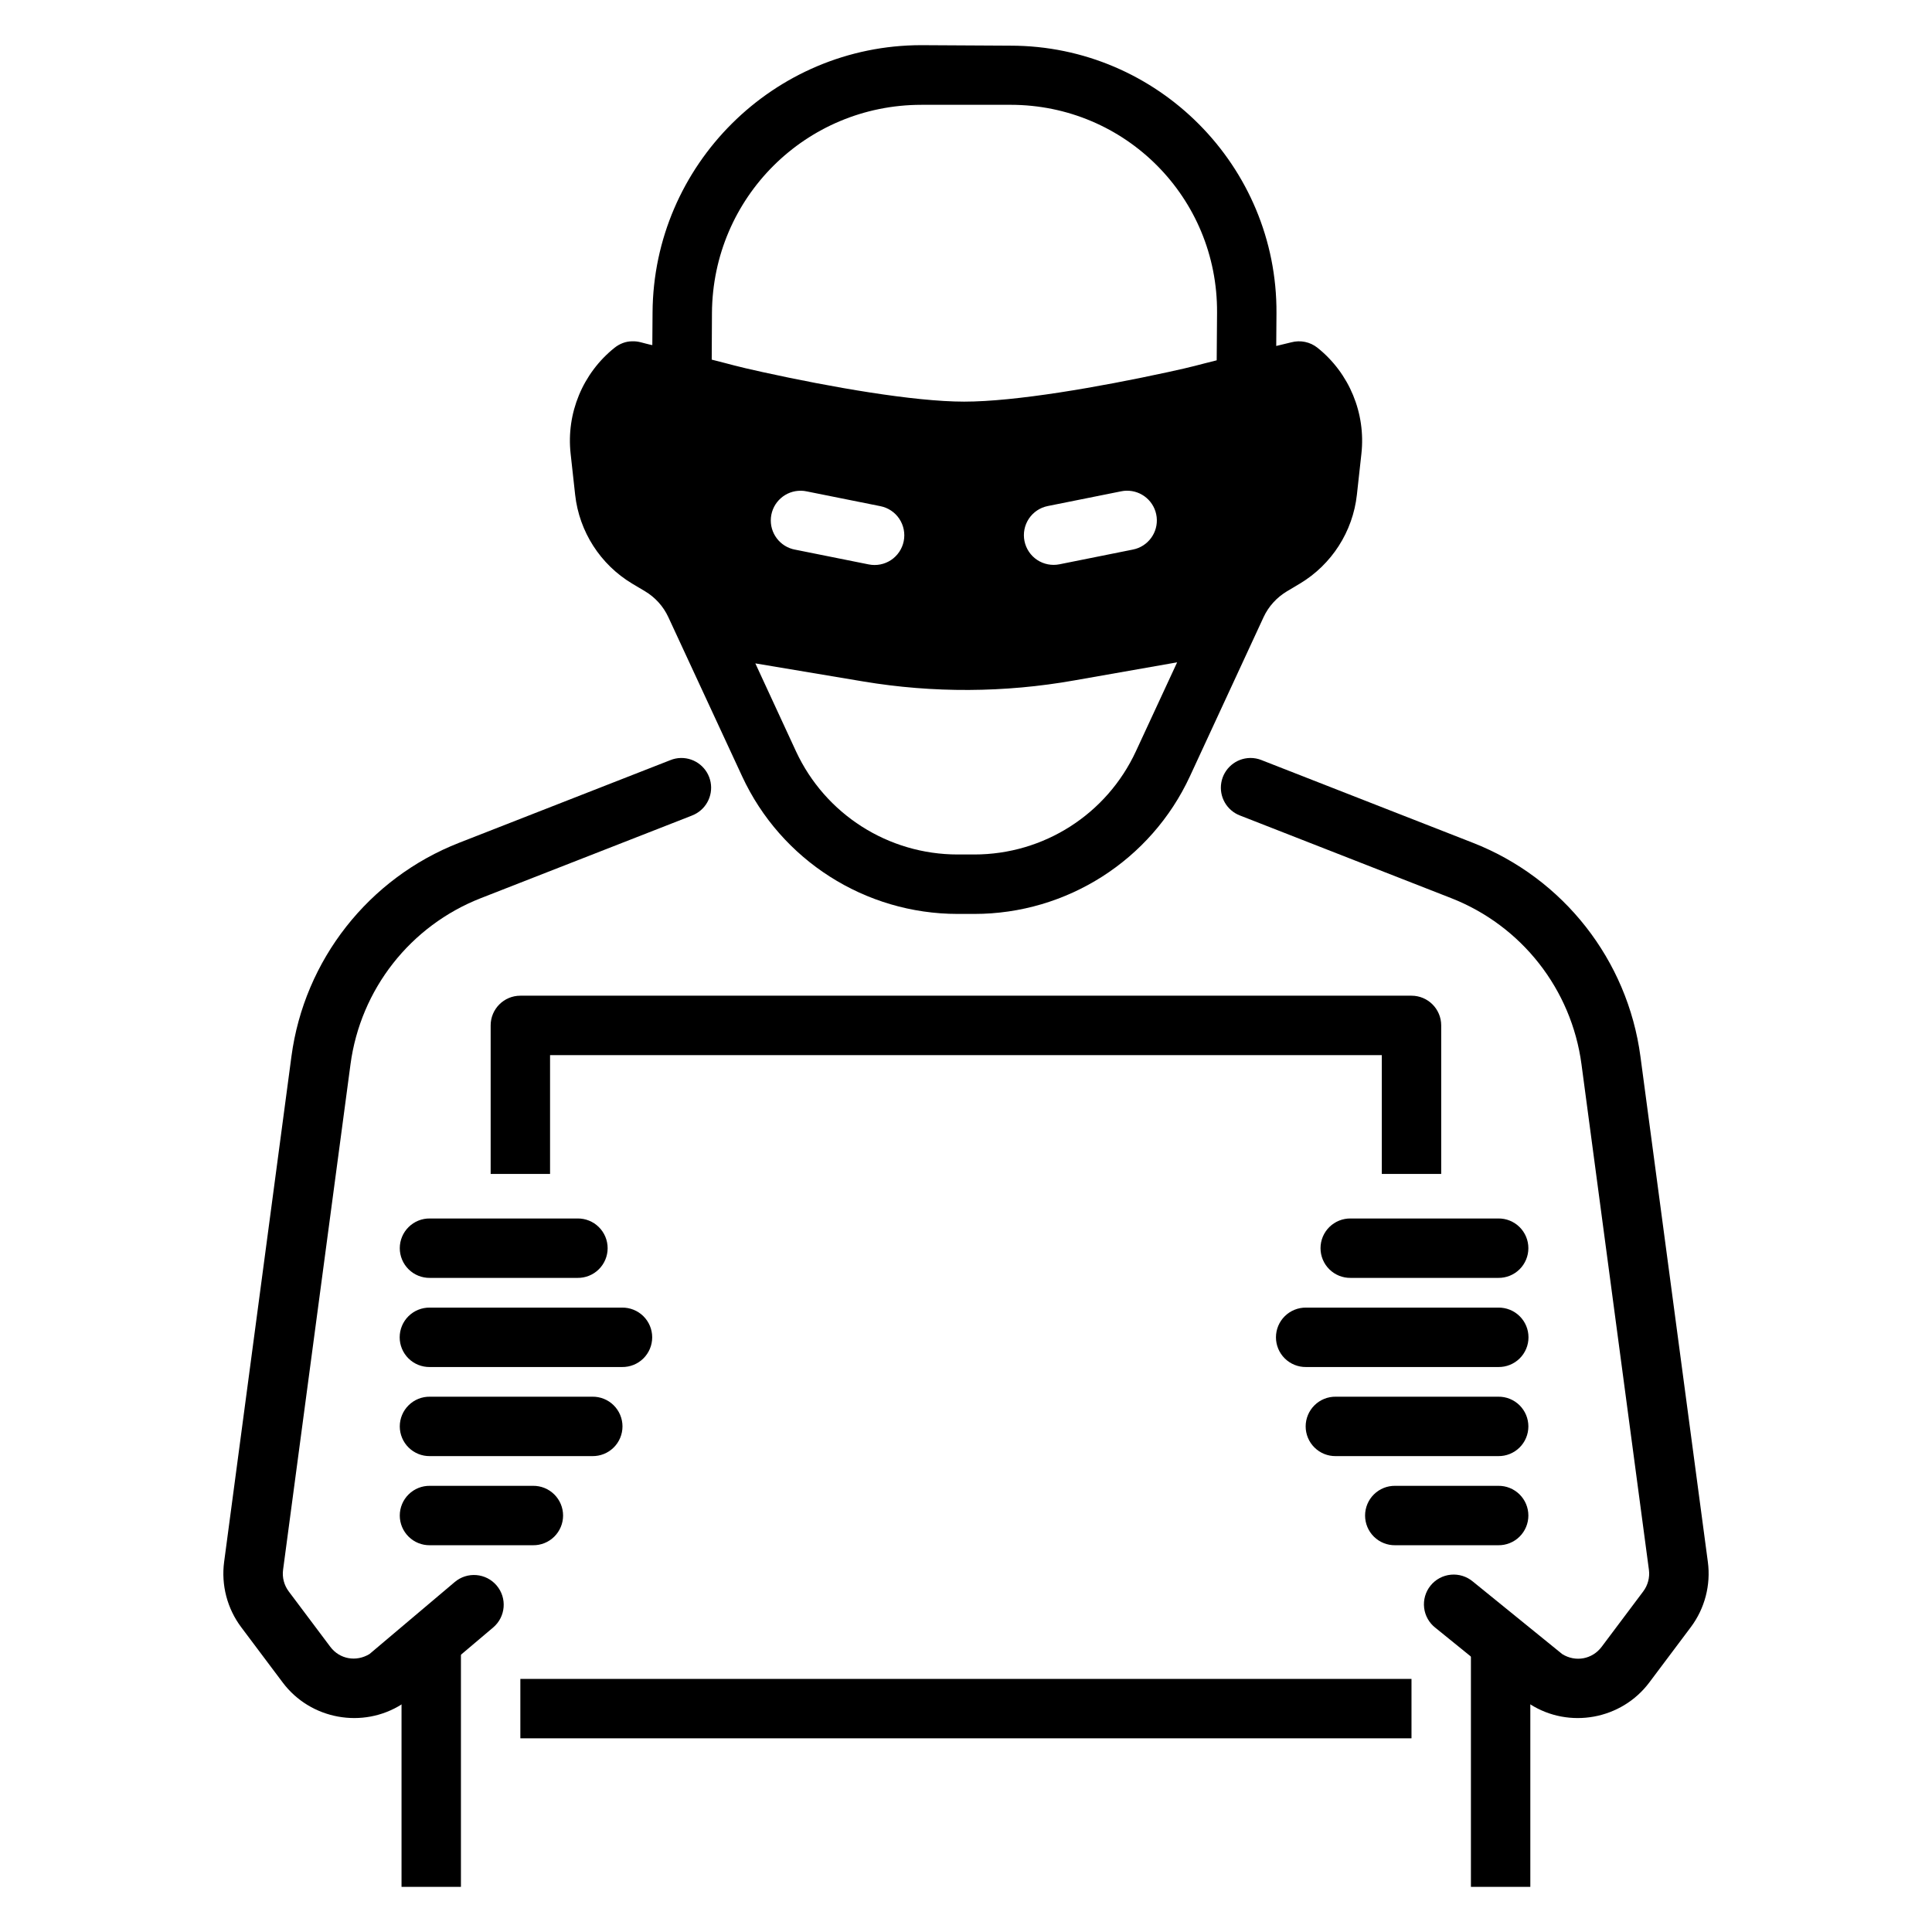
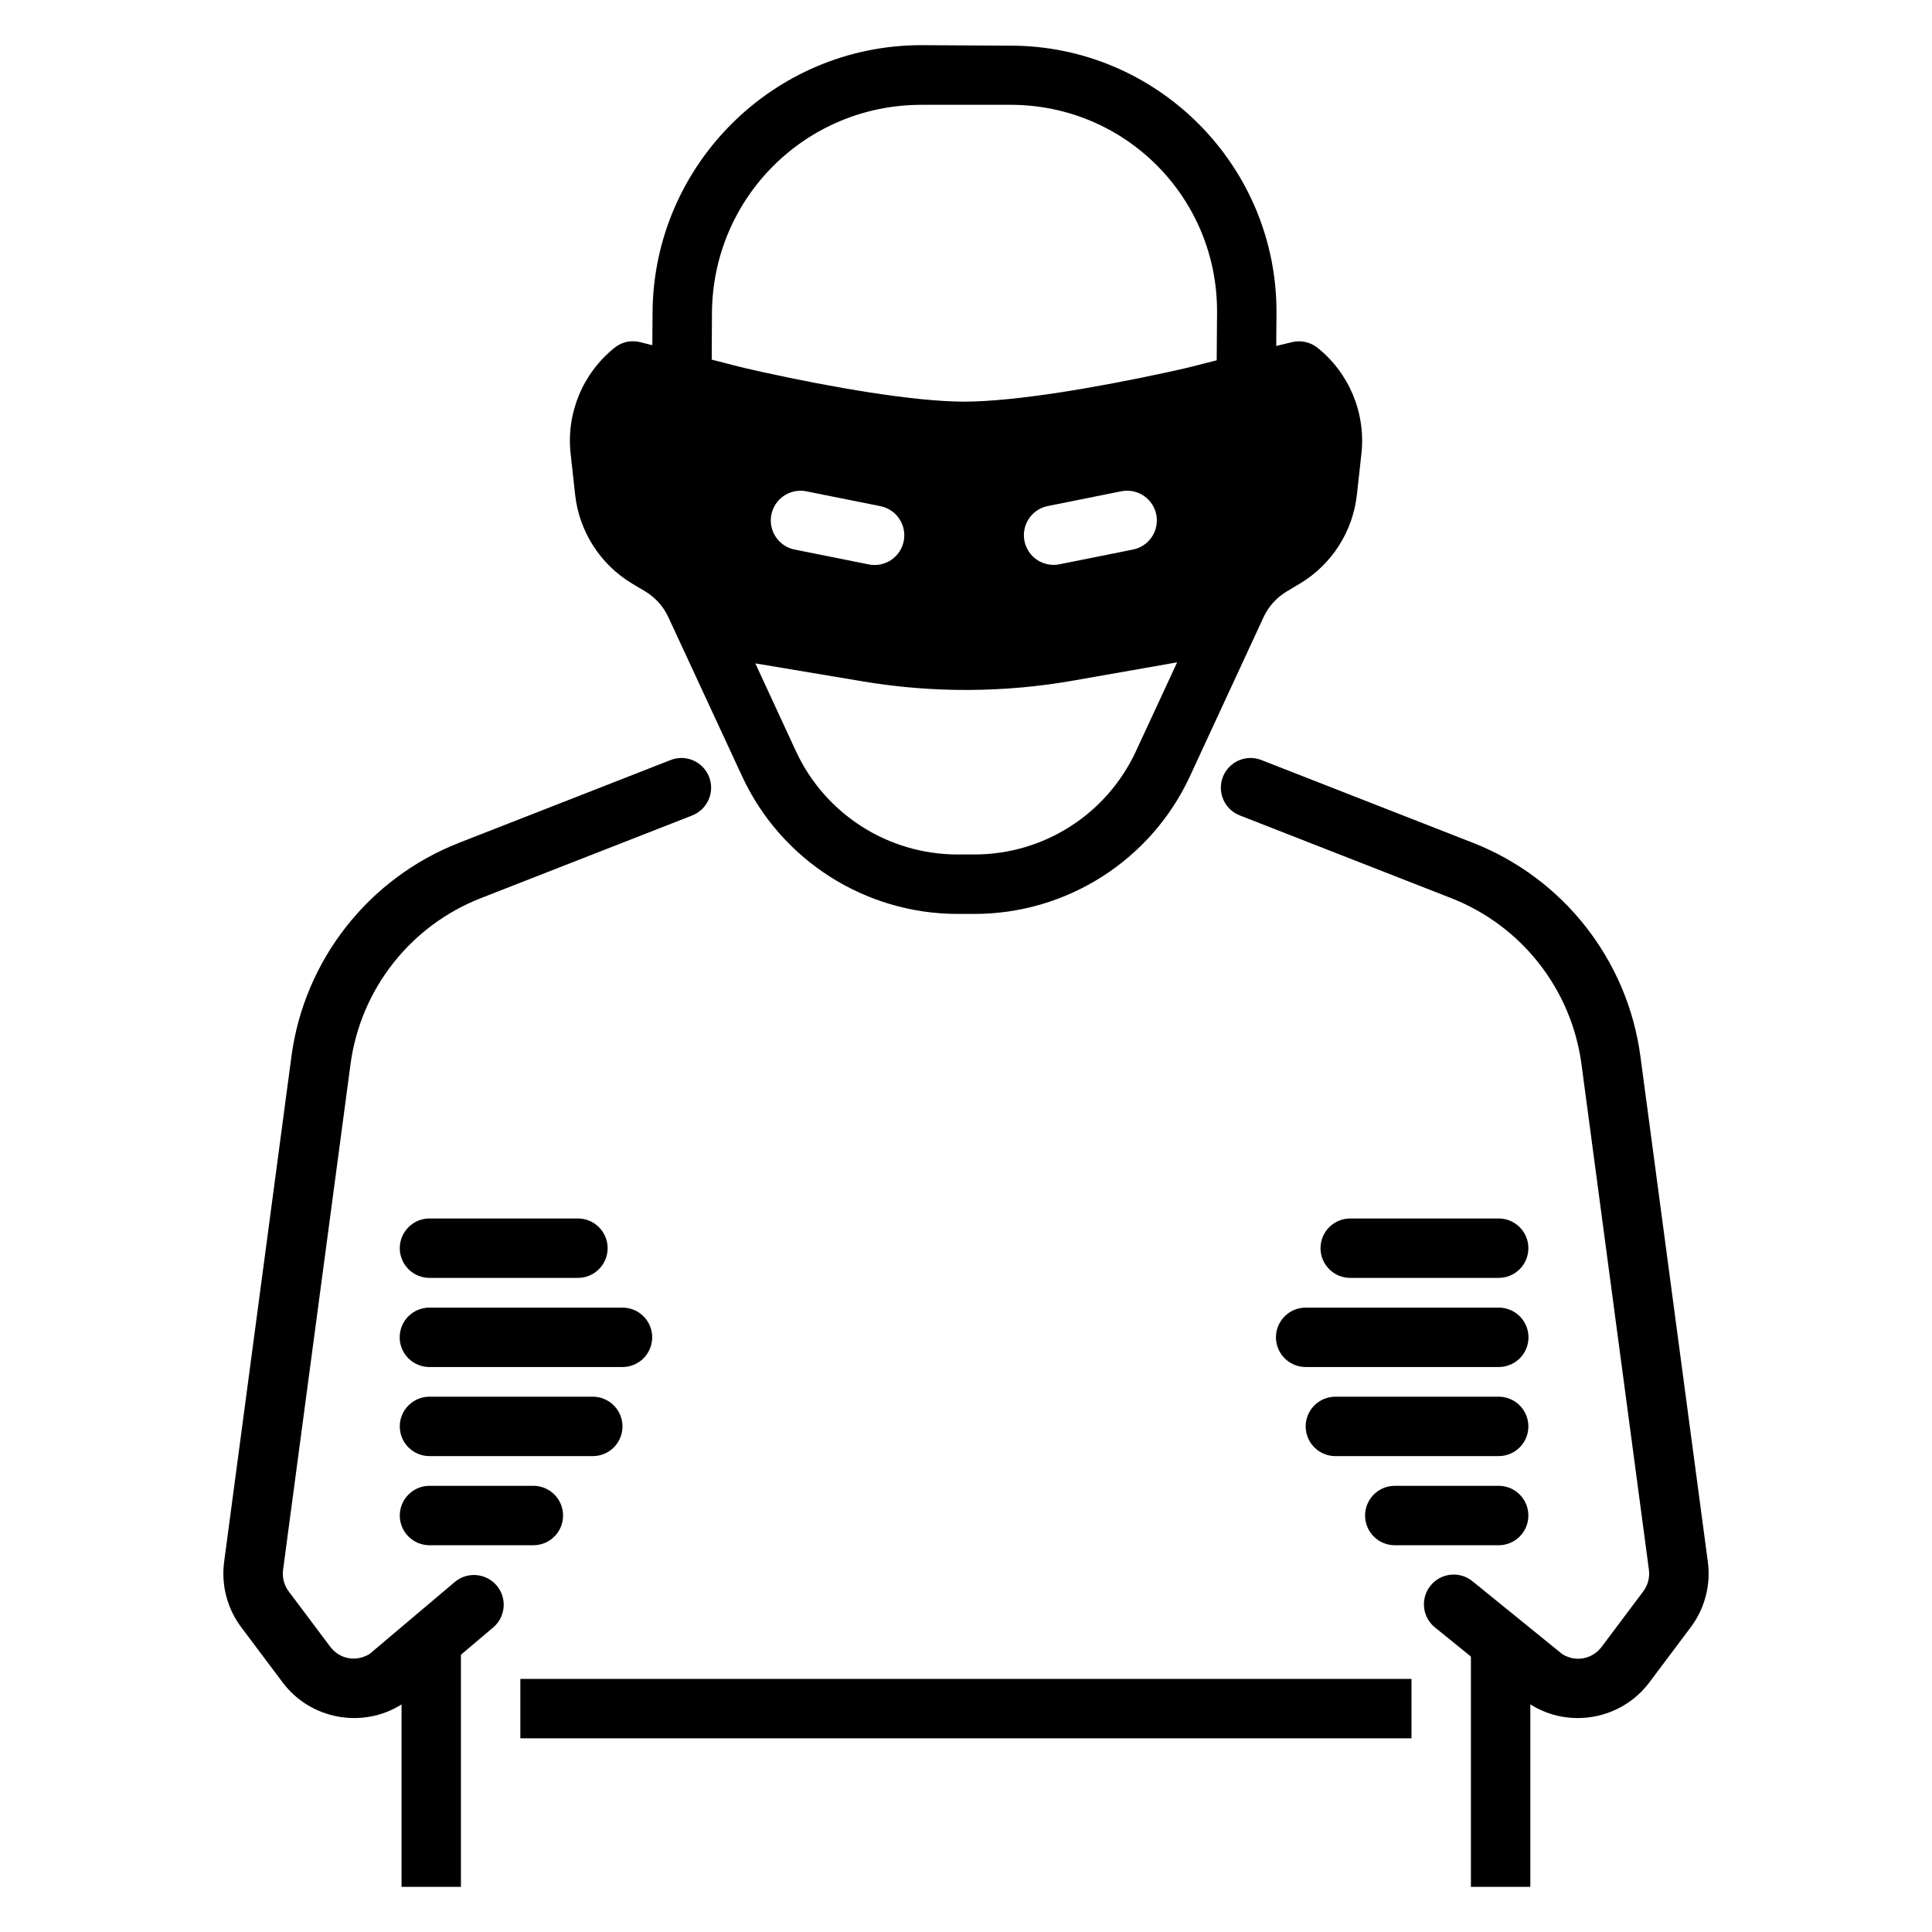
<svg xmlns="http://www.w3.org/2000/svg" fill="#000000" width="800px" height="800px" version="1.1" viewBox="144 144 512 512">
  <g fill-rule="evenodd">
    <path d="m388.18 155.97c-39.082 0-70.996 31.734-71.246 70.816l-0.062 8.672c-0.242 0-3.012-0.738-3.012-0.738-0.762-0.203-1.547-0.301-2.336-0.27-1.703 0-3.344 0.66-4.676 1.723-8.422 6.738-12.816 17.355-11.625 28.074l1.199 10.887c1.086 9.762 6.68 18.473 15.098 23.523l3.414 2.031c2.707 1.625 4.856 3.996 6.18 6.856l19.559 42.188c10.305 22.238 32.625 36.469 57.133 36.469h4.398c24.508 0 46.828-14.23 57.133-36.469l19.527-42.188c1.324-2.859 3.504-5.234 6.211-6.856l3.414-2.031c8.422-5.051 14.016-13.762 15.098-23.523l1.199-10.887c1.191-10.719-3.203-21.34-11.625-28.074-1.961-1.574-4.555-2.102-6.981-1.449 0 0-3.559 0.852-3.965 0.961l0.062-8.672c0.238-38.988-31.488-70.91-70.48-70.91zm0 15.805h23.617c30.445 0 54.922 24.625 54.734 55.074l-0.094 12.641c-5.383 1.324-5.754 1.574-12.977 3.137-18.215 3.953-40.332 7.812-53.965 7.812-13.461-0.012-35.32-3.863-53.32-7.812-7.555-1.656-8.09-1.957-13.562-3.32l0.062-12.363c0.195-30.609 24.895-55.164 55.504-55.164zm-31.887 102.27v0.004c0.527 0.008 1.051 0.07 1.566 0.188l19.465 3.906c2.051 0.41 3.852 1.617 5.008 3.356s1.574 3.867 1.164 5.914c-0.414 2.051-1.621 3.848-3.359 5.004-1.742 1.156-3.871 1.574-5.918 1.16l-19.465-3.906v0.004c-4.043-0.723-6.852-4.434-6.449-8.523 0.402-4.086 3.879-7.176 7.988-7.098zm86.16 0v0.004c4.098-0.133 7.609 2.902 8.074 6.973 0.469 4.07-2.269 7.82-6.289 8.617l-19.465 3.906c-2.047 0.41-4.176-0.004-5.918-1.16-1.738-1.156-2.945-2.957-3.359-5.008-0.41-2.047 0.008-4.176 1.164-5.914 1.156-1.738 2.957-2.945 5.008-3.356l19.465-3.906c0.434-0.09 0.875-0.141 1.32-0.156zm13.5 45.48-10.918 23.555c-7.742 16.711-24.418 27.367-42.836 27.367h-4.398c-18.414 0-35.121-10.66-42.867-27.367l-10.762-23.277 28.629 4.797c18.516 3.086 37.418 2.996 55.902-0.285z" />
-     <path d="m281.9 407.87c-4.348 0-7.871 3.527-7.871 7.875v39.359h15.742v-31.488h220.42v31.488h15.742v-39.359c0-4.348-3.523-7.875-7.871-7.875z" />
    <path d="m281.9 588.93v15.742h236.16v-15.742z" />
    <path d="m250.41 581.06v62.977h15.742v-62.977z" />
    <path d="m533.81 581.06v62.977h15.742v-62.977z" />
    <path d="m257.93 514.14c-2.106-0.031-4.137 0.785-5.637 2.266-1.5 1.48-2.348 3.5-2.348 5.606 0 2.109 0.848 4.129 2.348 5.606 1.5 1.48 3.531 2.297 5.637 2.266h43.051c2.109 0.031 4.141-0.785 5.641-2.266 1.5-1.477 2.344-3.496 2.344-5.606 0-2.106-0.844-4.125-2.344-5.606-1.5-1.48-3.531-2.297-5.641-2.266z" />
    <path d="m257.9 490.53c-2.106-0.027-4.137 0.789-5.637 2.266-1.5 1.48-2.344 3.5-2.344 5.609 0 2.106 0.844 4.125 2.344 5.606 1.5 1.477 3.531 2.293 5.637 2.266h50.953c2.109 0.027 4.141-0.789 5.641-2.266 1.5-1.48 2.344-3.5 2.344-5.606 0-2.109-0.844-4.129-2.344-5.609-1.5-1.477-3.531-2.293-5.641-2.266z" />
    <path d="m257.93 466.91c-2.106-0.031-4.137 0.785-5.637 2.266-1.5 1.477-2.348 3.496-2.348 5.606 0 2.106 0.848 4.125 2.348 5.606s3.531 2.297 5.637 2.266h39.117c2.106 0.031 4.137-0.785 5.637-2.266s2.348-3.5 2.348-5.606c0-2.109-0.848-4.129-2.348-5.606-1.5-1.48-3.531-2.297-5.637-2.266z" />
    <path d="m257.93 537.76c-2.106-0.031-4.137 0.785-5.637 2.266-1.5 1.48-2.348 3.496-2.348 5.606 0 2.106 0.848 4.125 2.348 5.606s3.531 2.297 5.637 2.266h27.309c2.106 0.031 4.137-0.785 5.637-2.266s2.348-3.5 2.348-5.606c0-2.109-0.848-4.125-2.348-5.606-1.5-1.48-3.531-2.297-5.637-2.266z" />
    <path d="m541.05 514.14c2.109-0.031 4.137 0.785 5.641 2.266 1.5 1.48 2.344 3.5 2.344 5.606 0 2.109-0.844 4.129-2.344 5.606-1.504 1.48-3.531 2.297-5.641 2.266h-43.051c-2.106 0.031-4.137-0.785-5.637-2.266-1.5-1.477-2.348-3.496-2.348-5.606 0-2.106 0.848-4.125 2.348-5.606 1.5-1.48 3.531-2.297 5.637-2.266z" />
    <path d="m541.08 490.53c2.106-0.027 4.137 0.789 5.637 2.266 1.504 1.48 2.348 3.5 2.348 5.609 0 2.106-0.844 4.125-2.348 5.606-1.5 1.477-3.531 2.293-5.637 2.266h-50.953c-2.106 0.027-4.137-0.789-5.637-2.266-1.504-1.48-2.348-3.5-2.348-5.606 0-2.109 0.844-4.129 2.348-5.609 1.5-1.477 3.531-2.293 5.637-2.266z" />
    <path d="m541.05 466.91c2.109-0.031 4.137 0.785 5.641 2.266 1.5 1.477 2.344 3.496 2.344 5.606 0 2.106-0.844 4.125-2.344 5.606-1.504 1.48-3.531 2.297-5.641 2.266h-39.113c-2.109 0.031-4.137-0.785-5.641-2.266-1.5-1.48-2.344-3.5-2.344-5.606 0-2.109 0.844-4.129 2.344-5.606 1.504-1.48 3.531-2.297 5.641-2.266z" />
    <path d="m541.05 537.76c2.109-0.031 4.137 0.785 5.641 2.266 1.5 1.48 2.344 3.496 2.344 5.606 0 2.106-0.844 4.125-2.344 5.606-1.504 1.48-3.531 2.297-5.641 2.266h-27.305c-2.109 0.031-4.141-0.785-5.641-2.266s-2.344-3.5-2.344-5.606c0-2.109 0.844-4.125 2.344-5.606 1.5-1.48 3.531-2.297 5.641-2.266z" />
    <path d="m324.46 344.87c-0.973 0.016-1.93 0.215-2.828 0.582l-55.965 21.895c-23.988 9.387-41.027 31.078-44.434 56.609l-17.836 133.95c-0.816 6.133 0.809 12.363 4.519 17.312l11.008 14.668c7.363 9.816 21.227 12.34 31.582 5.75v0.004c0.301-0.184 0.586-0.391 0.859-0.613l23.34-19.742c3.32-2.82 3.727-7.797 0.906-11.117-2.82-3.32-7.797-3.723-11.113-0.906l-22.57 19.066c-3.508 2.144-7.914 1.402-10.395-1.906l-11.008-14.668c-1.238-1.648-1.781-3.707-1.508-5.75l17.867-133.95c2.648-19.875 15.859-36.727 34.531-44.031l55.965-21.895v-0.008c3.57-1.363 5.652-5.094 4.934-8.848-0.723-3.758-4.031-6.453-7.856-6.402z" />
    <path d="m475.29 344.87c-3.777 0.062-6.977 2.801-7.629 6.519-0.652 3.723 1.426 7.383 4.953 8.73l55.965 21.895c18.672 7.309 31.883 24.156 34.531 44.031l17.867 133.95c0.273 2.047-0.27 4.102-1.508 5.75l-11.008 14.668c-2.492 3.324-6.938 4.133-10.453 1.938l-23.676-19.219v0.004c-1.621-1.367-3.727-2.027-5.84-1.824-2.113 0.199-4.055 1.242-5.387 2.894-1.336 1.652-1.945 3.773-1.695 5.879 0.25 2.109 1.336 4.027 3.019 5.32l24.324 19.711c0.234 0.188 0.48 0.359 0.734 0.52 10.355 6.594 24.215 4.066 31.582-5.75l11.008-14.668c3.711-4.949 5.34-11.18 4.519-17.312l-17.867-133.95c-3.406-25.535-20.414-47.223-44.402-56.609l-55.965-21.895v-0.004c-0.973-0.395-2.019-0.594-3.074-0.582z" />
  </g>
</svg>